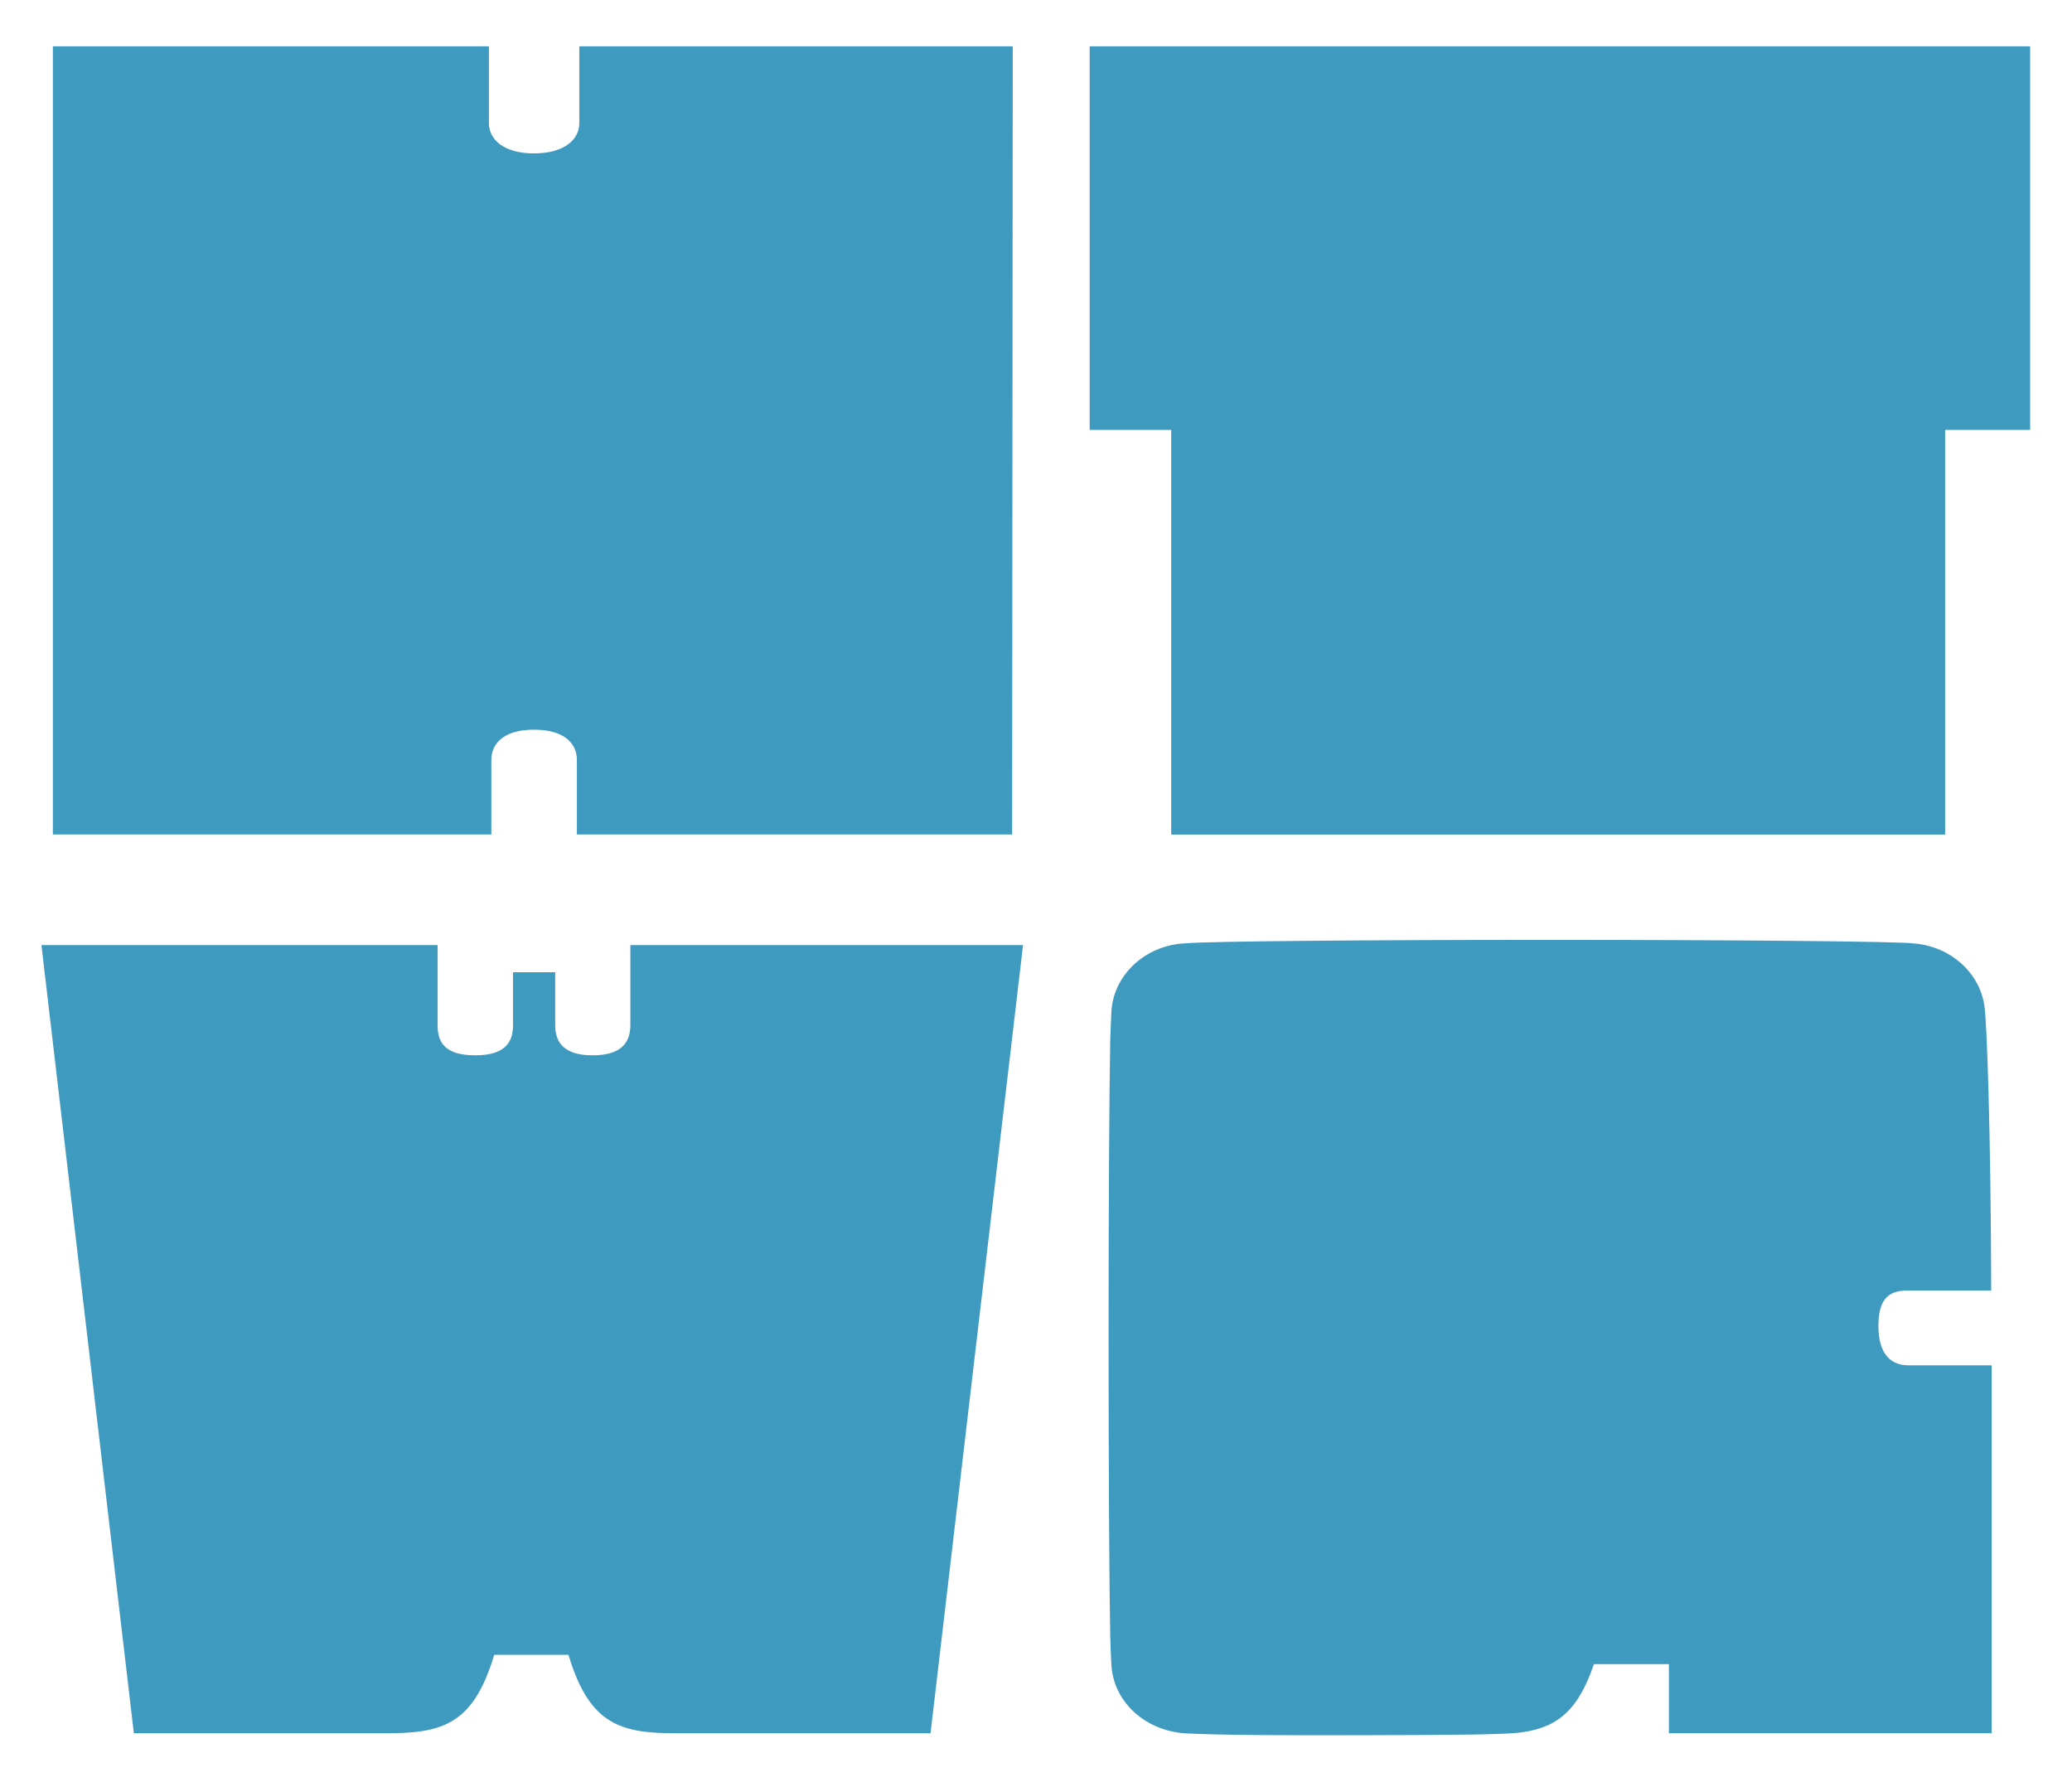
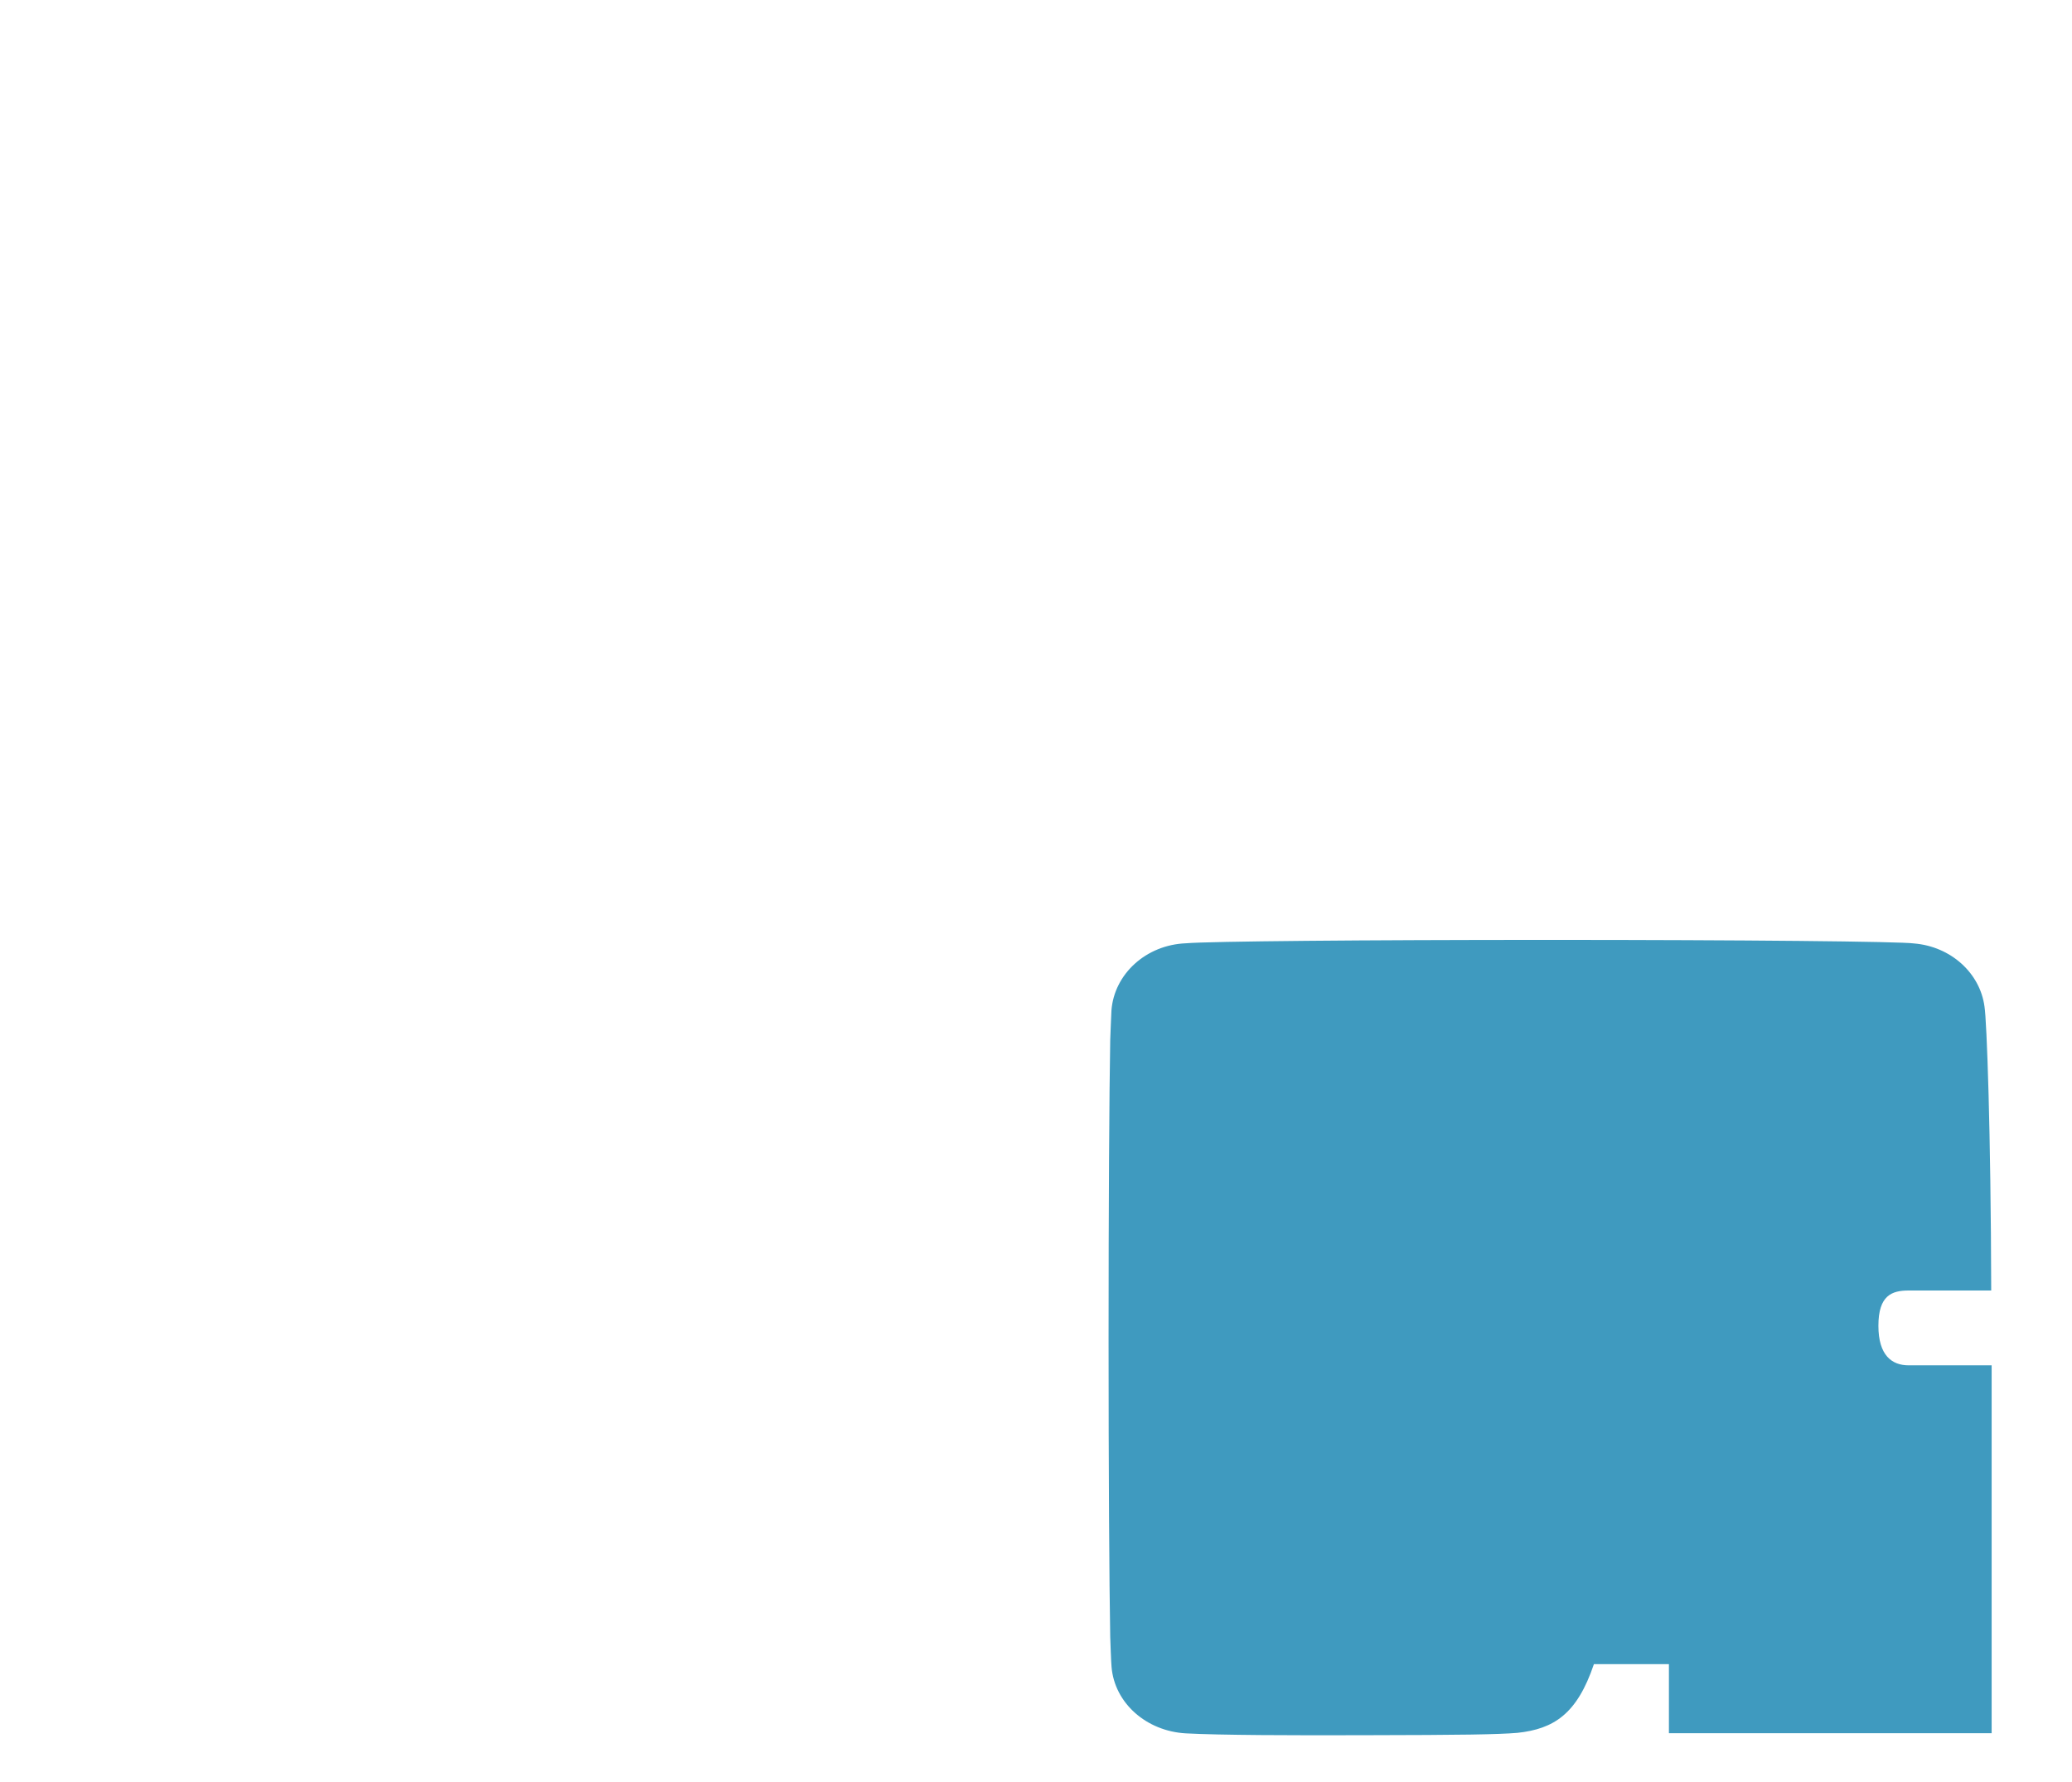
<svg xmlns="http://www.w3.org/2000/svg" version="1.0" width="500" height="430" id="svg2729">
  <defs id="defs2731" />
  <g id="layer1">
    <g transform="matrix(1,0,0,1,9.269,-17.182)" id="g2743">
-       <path d="M 460.115,120.908 L 460.115,218.566 L 273.356,218.566 L 273.356,120.908 L 253.681,120.908 L 253.681,28.359 L 480.631,28.359 L 480.631,120.908 L 460.115,120.908" id="path337" style="fill:#3f9abf;fill-opacity:1;fill-rule:nonzero;stroke:none" />
-       <path d="M 130.527,28.359 L 130.527,46.877 C 130.527,50.913 126.849,54.192 119.576,54.192 C 112.366,54.192 108.709,50.913 108.709,46.877 L 108.709,28.359 L 3.484,28.359 L 3.484,218.545 L 109.297,218.545 L 109.297,200.552 C 109.297,196.537 112.387,193.258 119.576,193.258 C 126.849,193.258 129.939,196.537 129.939,200.552 L 129.939,218.545 L 234.974,218.545 L 235.121,28.359 L 130.527,28.359" id="path347" style="fill:#3f9abf;fill-opacity:1;fill-rule:nonzero;stroke:none" />
      <path d="M 471.34,346.639 L 471.34,435.405 L 393.462,435.405 L 393.462,418.736 L 375.364,418.736 C 371.286,430.822 365.674,434.375 356.909,435.321 C 352.137,435.72 343.582,435.846 320.377,435.888 C 302.993,435.951 284.853,435.888 276.908,435.447 C 267.365,434.921 259.651,428.132 258.957,419.346 C 258.852,418.484 258.642,412.136 258.642,412.136 C 258.411,399.524 258.243,372.051 258.243,340.165 C 258.243,308.299 258.411,280.784 258.642,268.151 C 258.642,268.151 258.894,261.509 258.936,261.026 C 259.588,252.218 267.281,245.177 276.908,244.798 C 282.583,244.315 319.62,243.979 364.497,243.979 C 411.14,243.979 449.374,244.357 452.632,244.84 C 461.482,245.576 468.544,251.966 469.616,260.08 C 470.163,263.464 471.151,290.201 471.235,328.583 L 451.308,328.583 C 447.251,328.583 444.014,329.76 444.014,337.096 C 444.014,344.221 447.251,346.639 451.308,346.639 L 471.34,346.639" id="path349" style="fill:#3f9abf;fill-opacity:1;fill-rule:nonzero;stroke:none" />
-       <path d="M 237.601,245.24 L 215.278,435.426 L 154.132,435.426 C 140.532,435.426 133.007,433.471 127.9,416.487 L 109.991,416.487 C 104.904,433.471 97.379,435.426 83.716,435.426 C 83.548,435.426 23.032,435.426 23.032,435.426 L 0.731,245.24 L 96.328,245.24 L 96.328,264.536 C 96.328,268.551 97.905,271.83 105.43,271.83 C 112.744,271.83 114.531,268.551 114.531,264.536 L 114.531,251.777 L 124.705,251.777 L 124.705,264.536 C 124.705,268.551 126.638,271.83 133.722,271.83 C 140.89,271.83 142.845,268.551 142.845,264.536 L 142.845,245.24 L 237.601,245.24" id="path351" style="fill:#3f9abf;fill-opacity:1;fill-rule:nonzero;stroke:none" />
    </g>
  </g>
</svg>